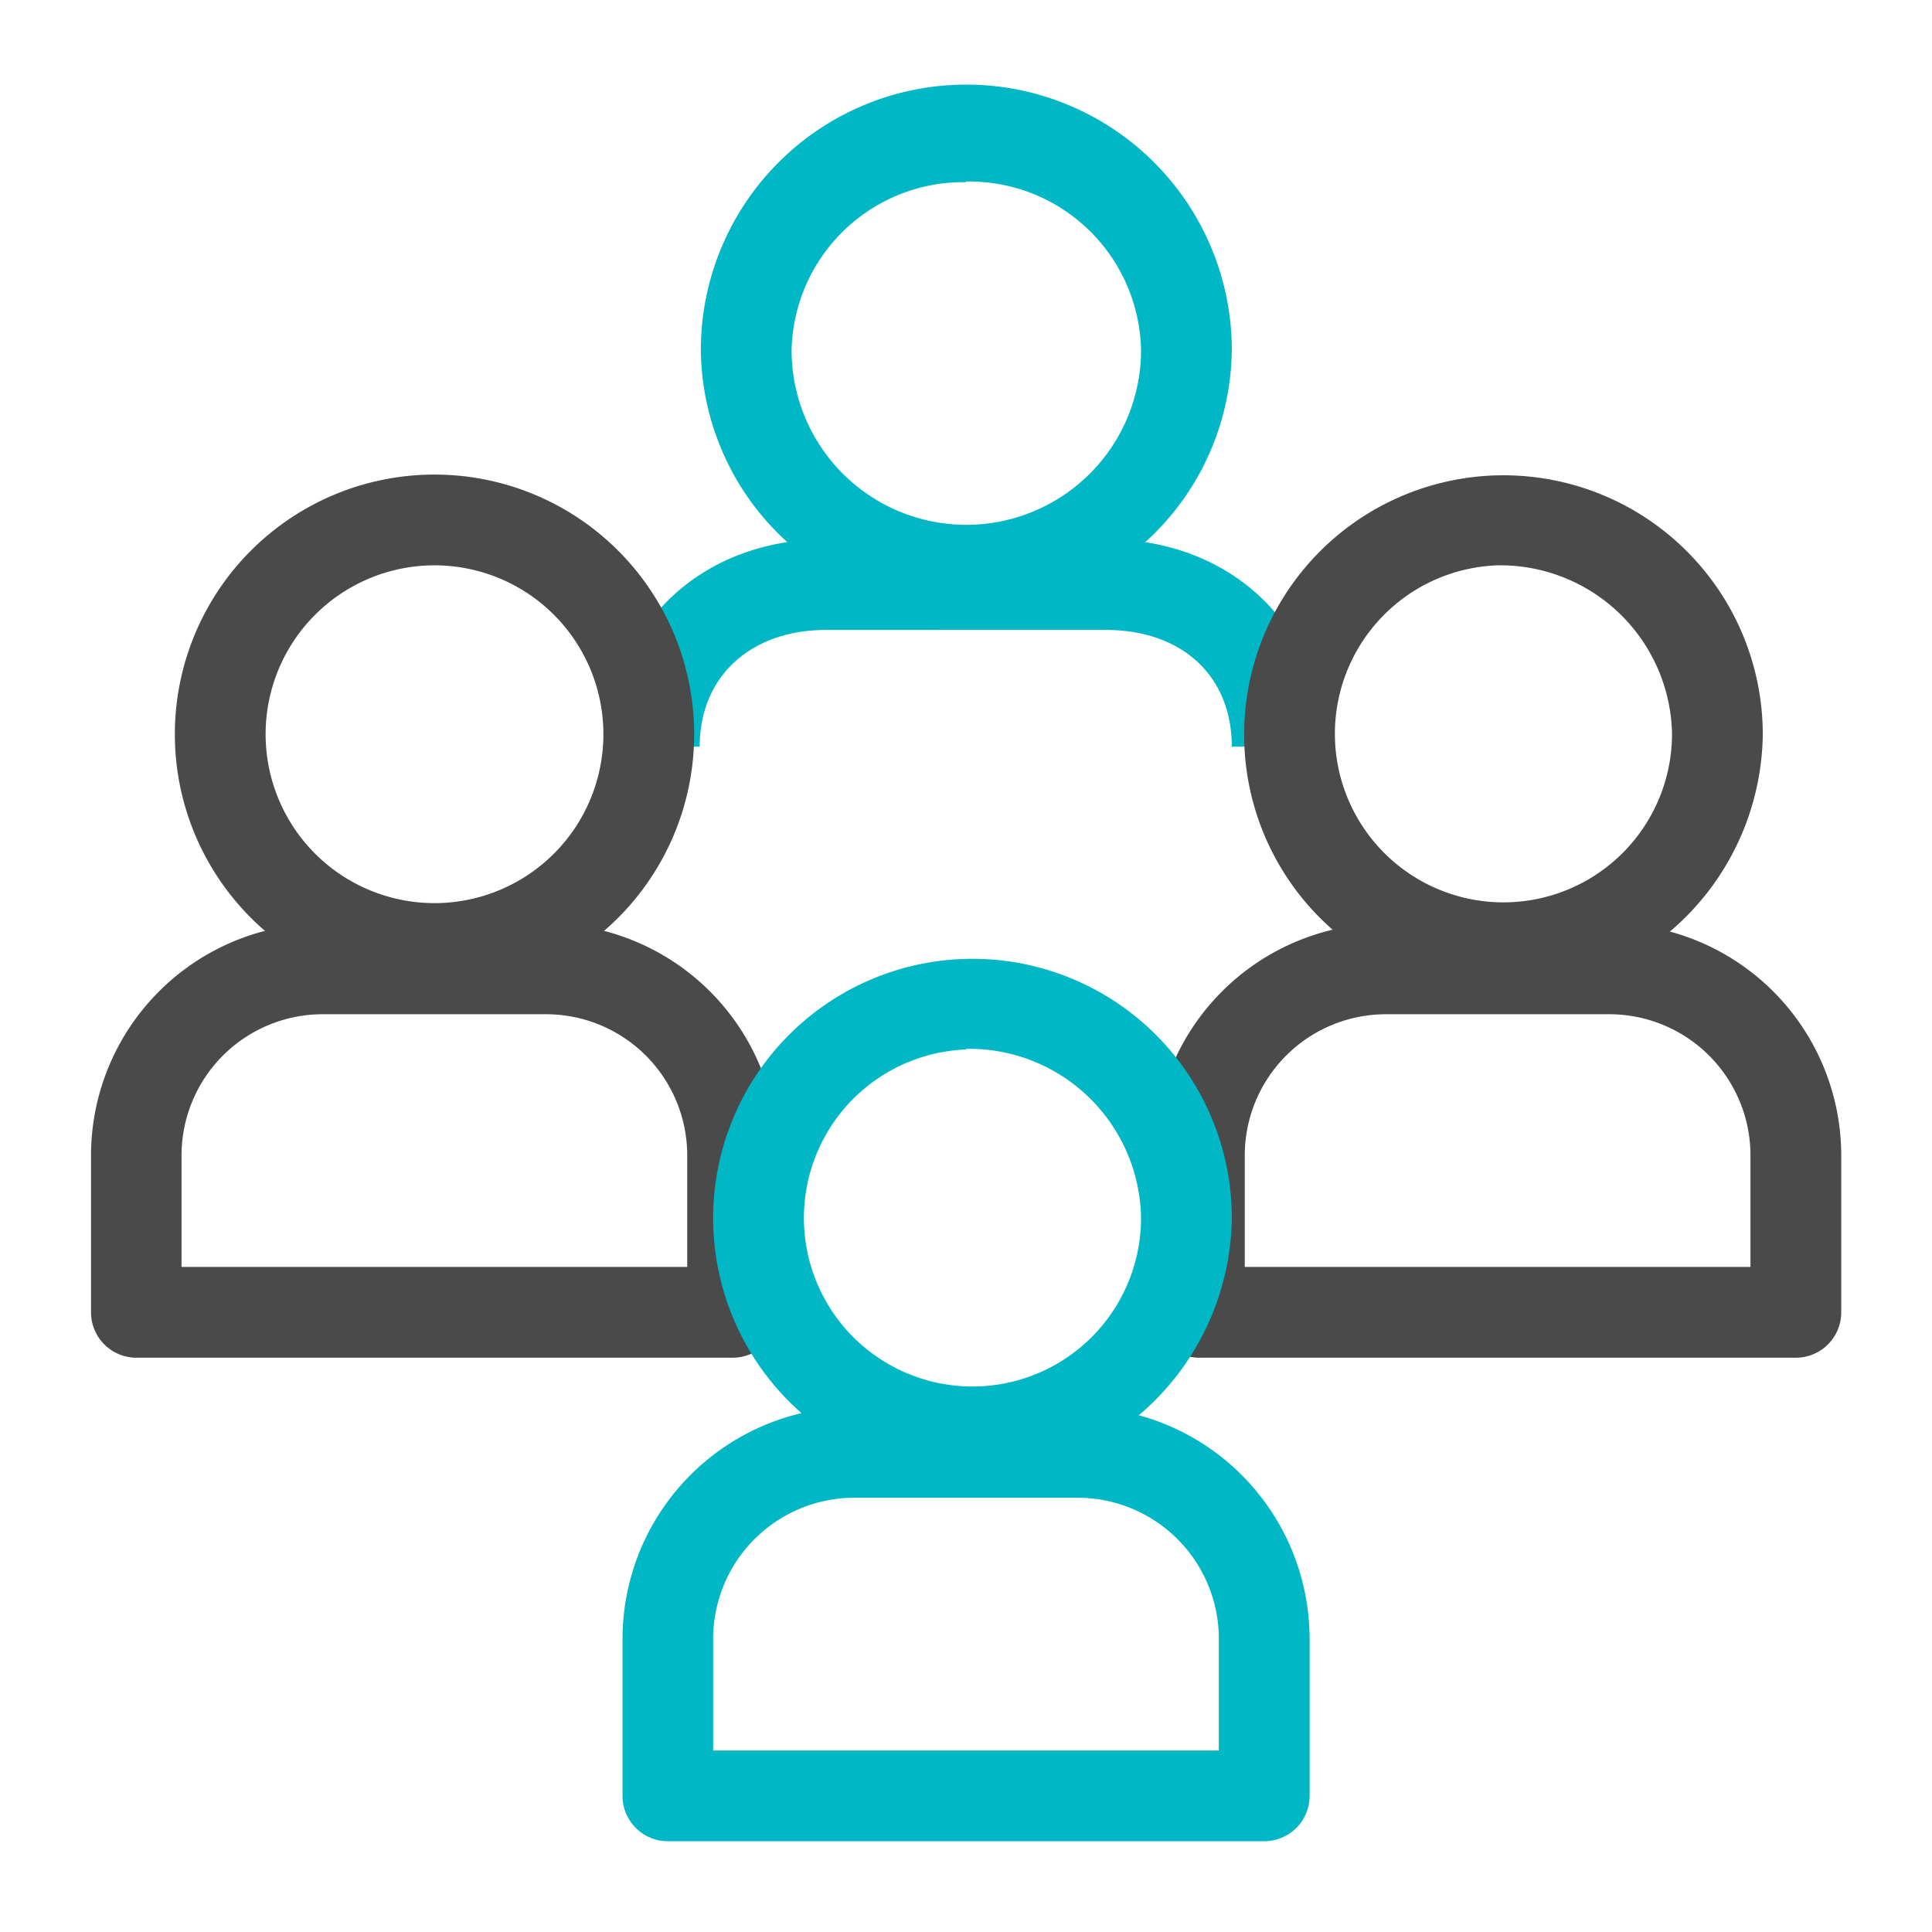
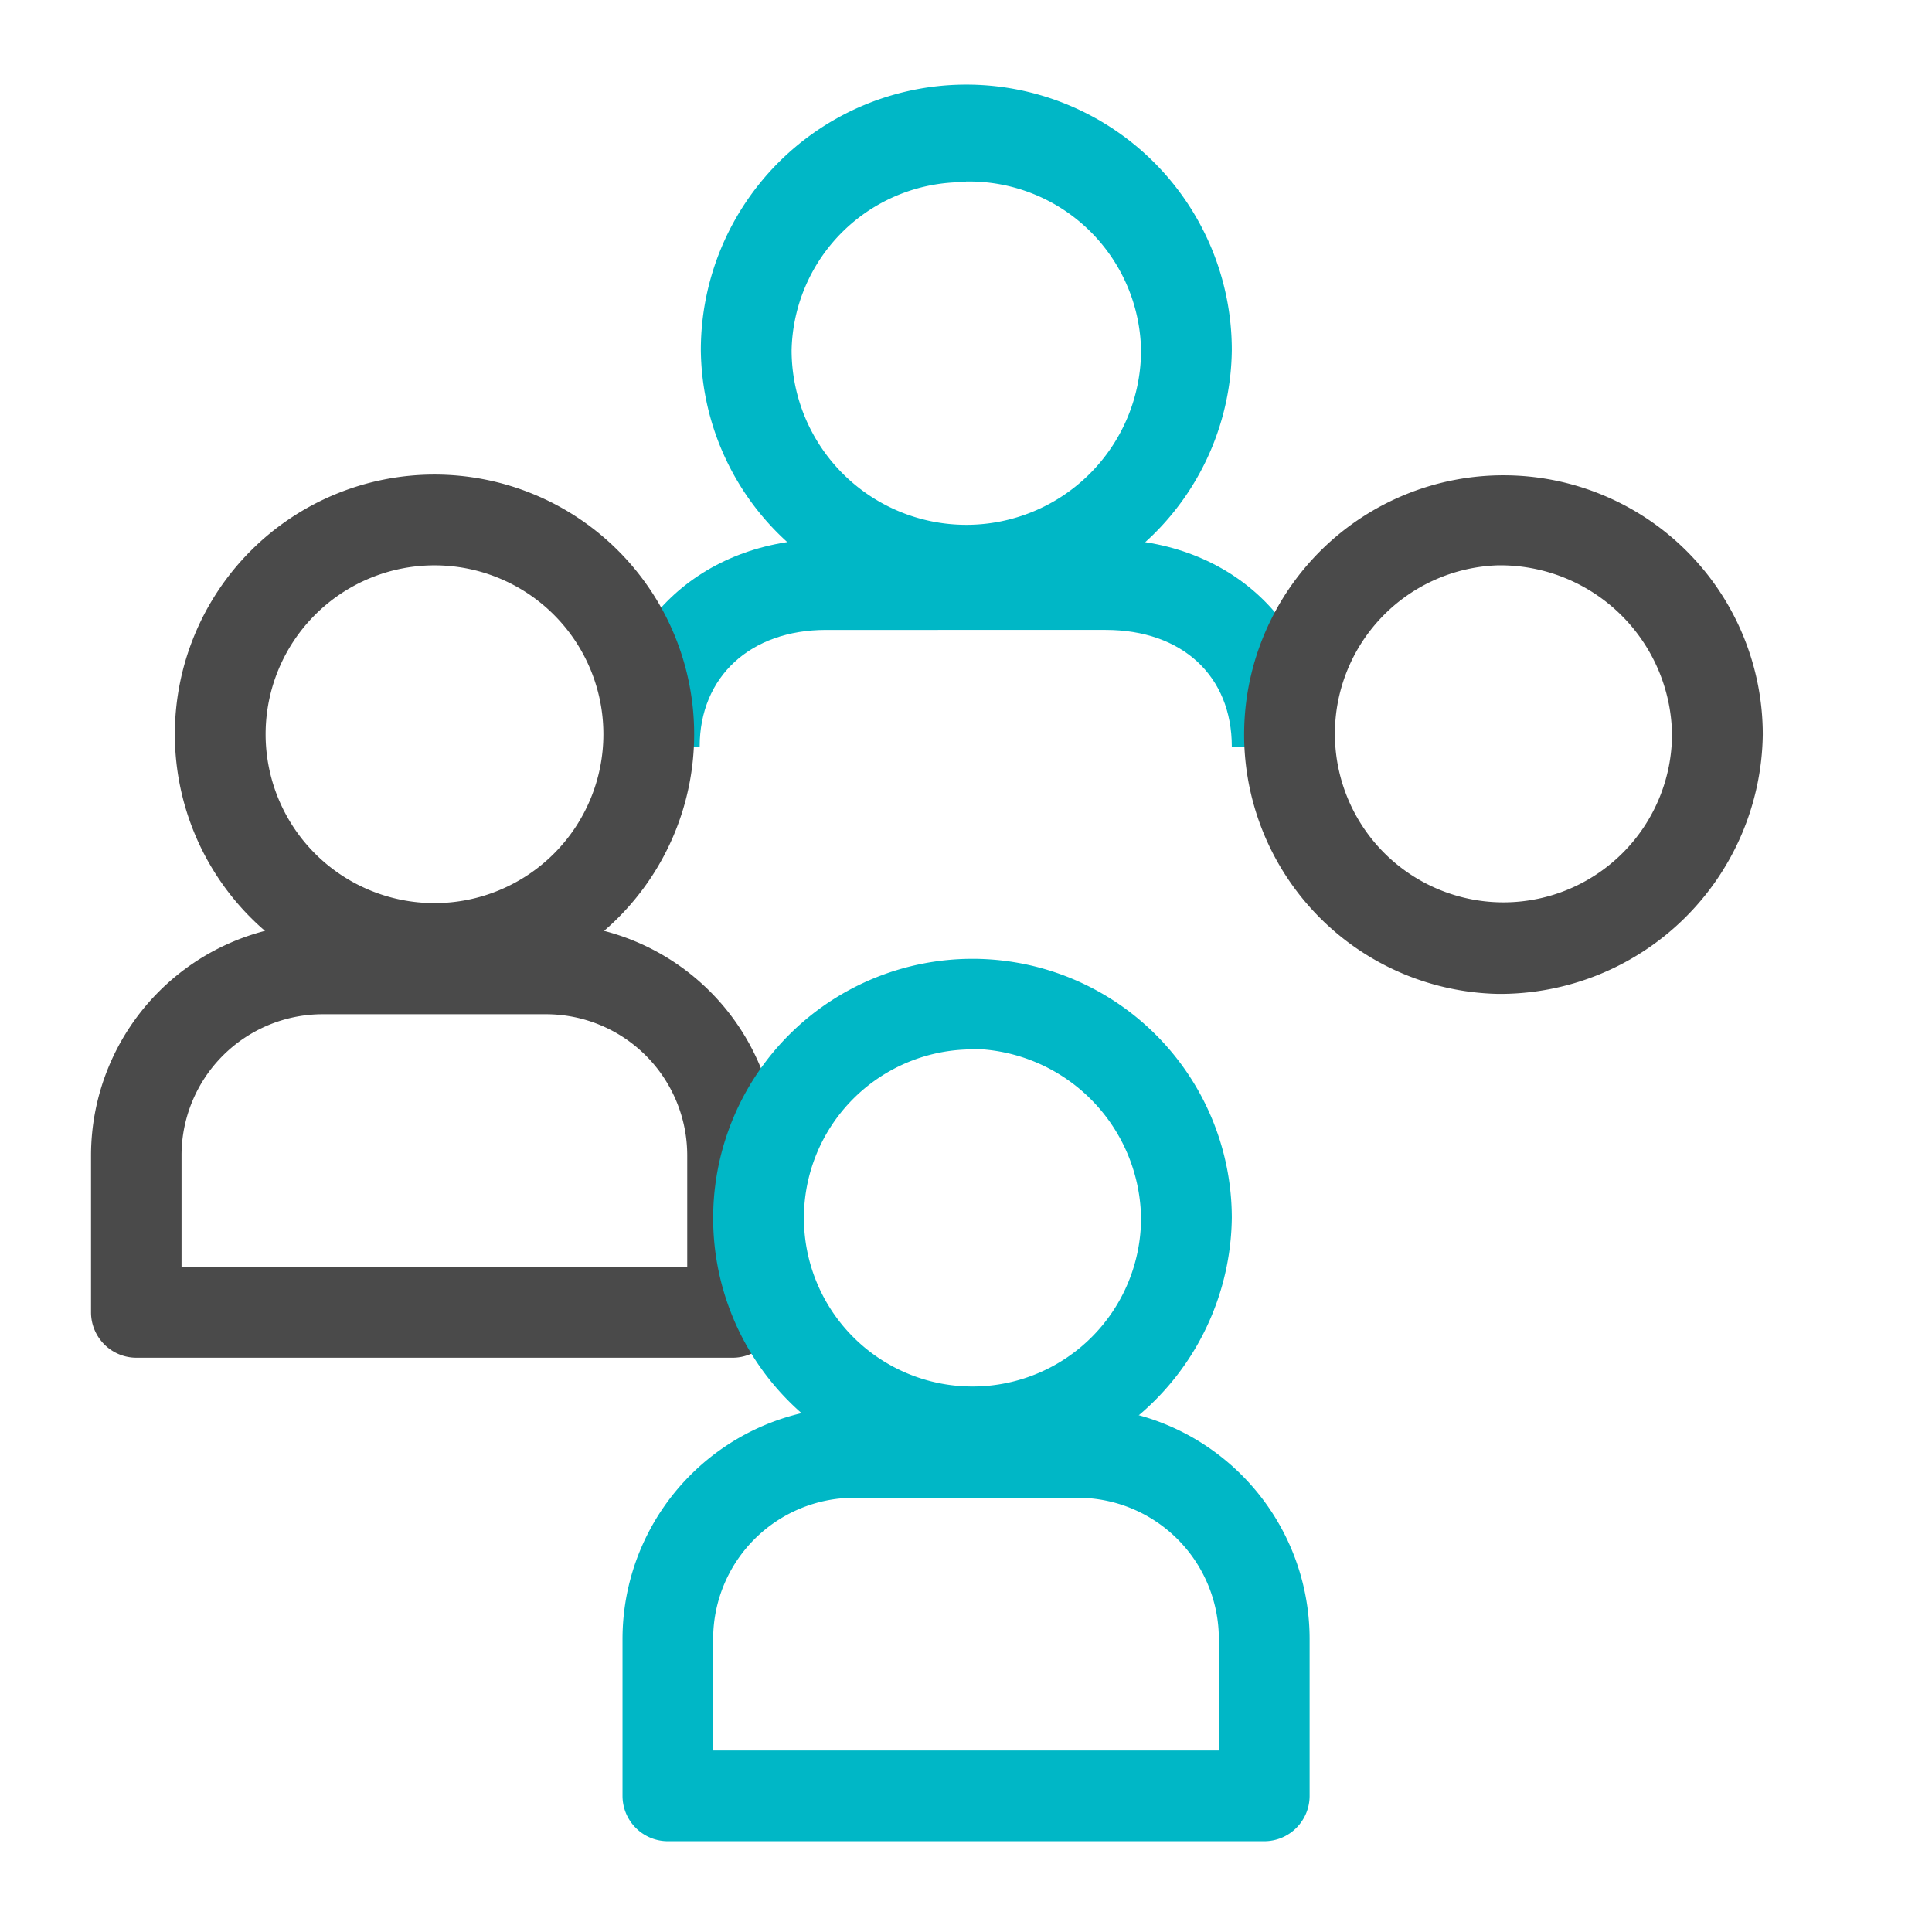
<svg xmlns="http://www.w3.org/2000/svg" id="Icons_Edit" data-name="Icons Edit" viewBox="0 0 149 149">
  <path d="M102,57.58H95c0-5.44-3.82-9-9.73-9H63.71c-5.83,0-9.75,3.6-9.75,9H47c0-9.25,7-16,16.75-16h21.6C95,41.62,102,48.33,102,57.58Z" style="fill:#00b7c6" />
  <path d="M33.51,76.65a20,20,0,1,1,0-40.05,20,20,0,1,1,0,40.05Zm0-33.05a13,13,0,1,0,0,26.05,13,13,0,1,0,0-26.05Z" style="fill:#4a4a4a" />
  <path d="M56.52,104.71h-46a3.5,3.5,0,0,1-3.5-3.5V89.09A17.9,17.9,0,0,1,24.88,71.22H42.14A17.9,17.9,0,0,1,60,89.09v12.12A3.5,3.5,0,0,1,56.52,104.71ZM14,97.71H53V89.09A10.89,10.89,0,0,0,42.14,78.22H24.88A10.89,10.89,0,0,0,14,89.09Z" style="fill:#4a4a4a" />
  <path d="M74.5,47.05A20.27,20.27,0,0,1,54.05,27,20.46,20.46,0,0,1,95,27,20.28,20.28,0,0,1,74.5,47.05Zm0-33A13.25,13.25,0,0,0,61.05,27,13.46,13.46,0,0,0,88,27,13.26,13.26,0,0,0,74.5,14Z" style="fill:#00b7c6" />
  <path d="M115.49,76.65a20,20,0,1,1,20.46-20A20.27,20.27,0,0,1,115.49,76.65Zm0-33.05a13,13,0,1,0,13.46,13A13.25,13.25,0,0,0,115.49,43.6Z" style="fill:#4a4a4a" />
-   <path d="M138.5,104.71h-46a3.5,3.5,0,0,1-3.5-3.5V89.09a17.9,17.9,0,0,1,17.88-17.87h17.26A17.9,17.9,0,0,1,142,89.09v12.12A3.5,3.5,0,0,1,138.5,104.71ZM96,97.71h39V89.09a10.89,10.89,0,0,0-10.88-10.87H106.86A10.89,10.89,0,0,0,96,89.09Z" style="fill:#4a4a4a" />
  <path d="M74.5,113.94A20,20,0,1,1,95,93.92,20.26,20.26,0,0,1,74.5,113.94Zm0-33A13,13,0,1,0,88,93.92,13.25,13.25,0,0,0,74.5,80.89Z" style="fill:#00b7c6" />
  <path d="M97.51,142h-46a3.5,3.5,0,0,1-3.5-3.5V126.39a17.9,17.9,0,0,1,17.88-17.88H83.13A17.9,17.9,0,0,1,101,126.39V138.5A3.5,3.5,0,0,1,97.51,142ZM55,135H94v-8.61a10.89,10.89,0,0,0-10.88-10.88H65.87A10.89,10.89,0,0,0,55,126.39Z" style="fill:#00b7c6" />
</svg>